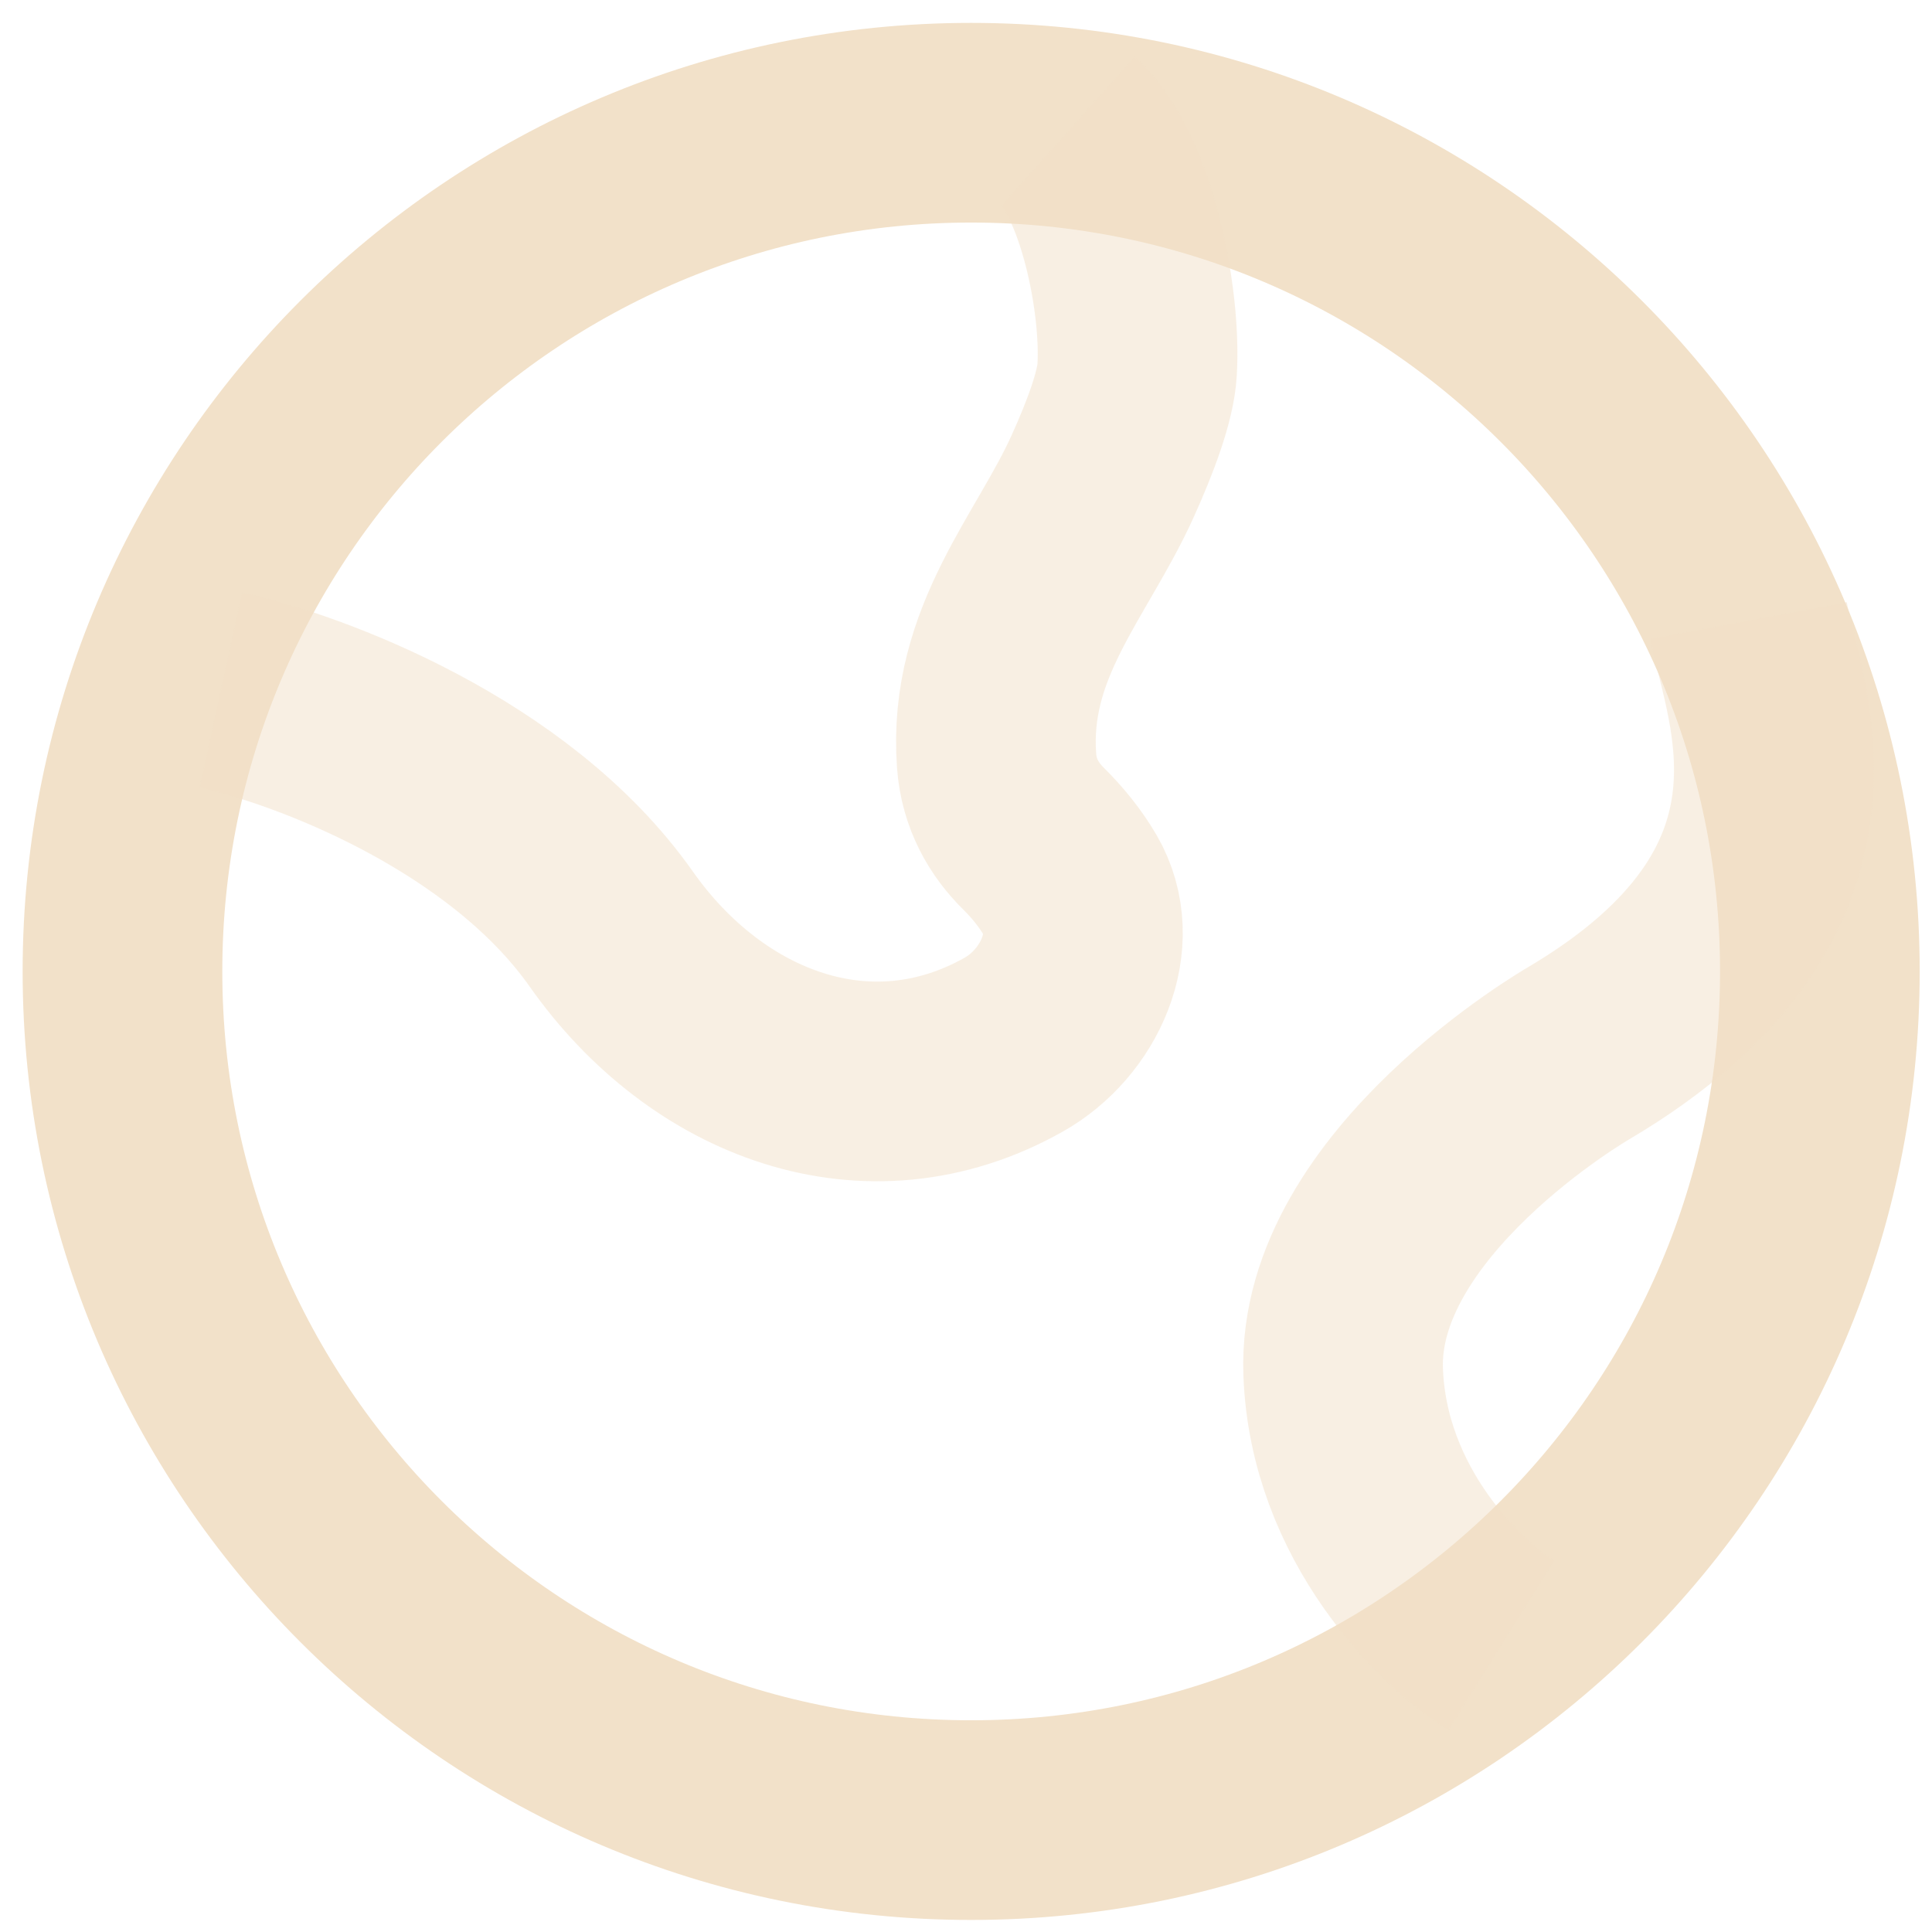
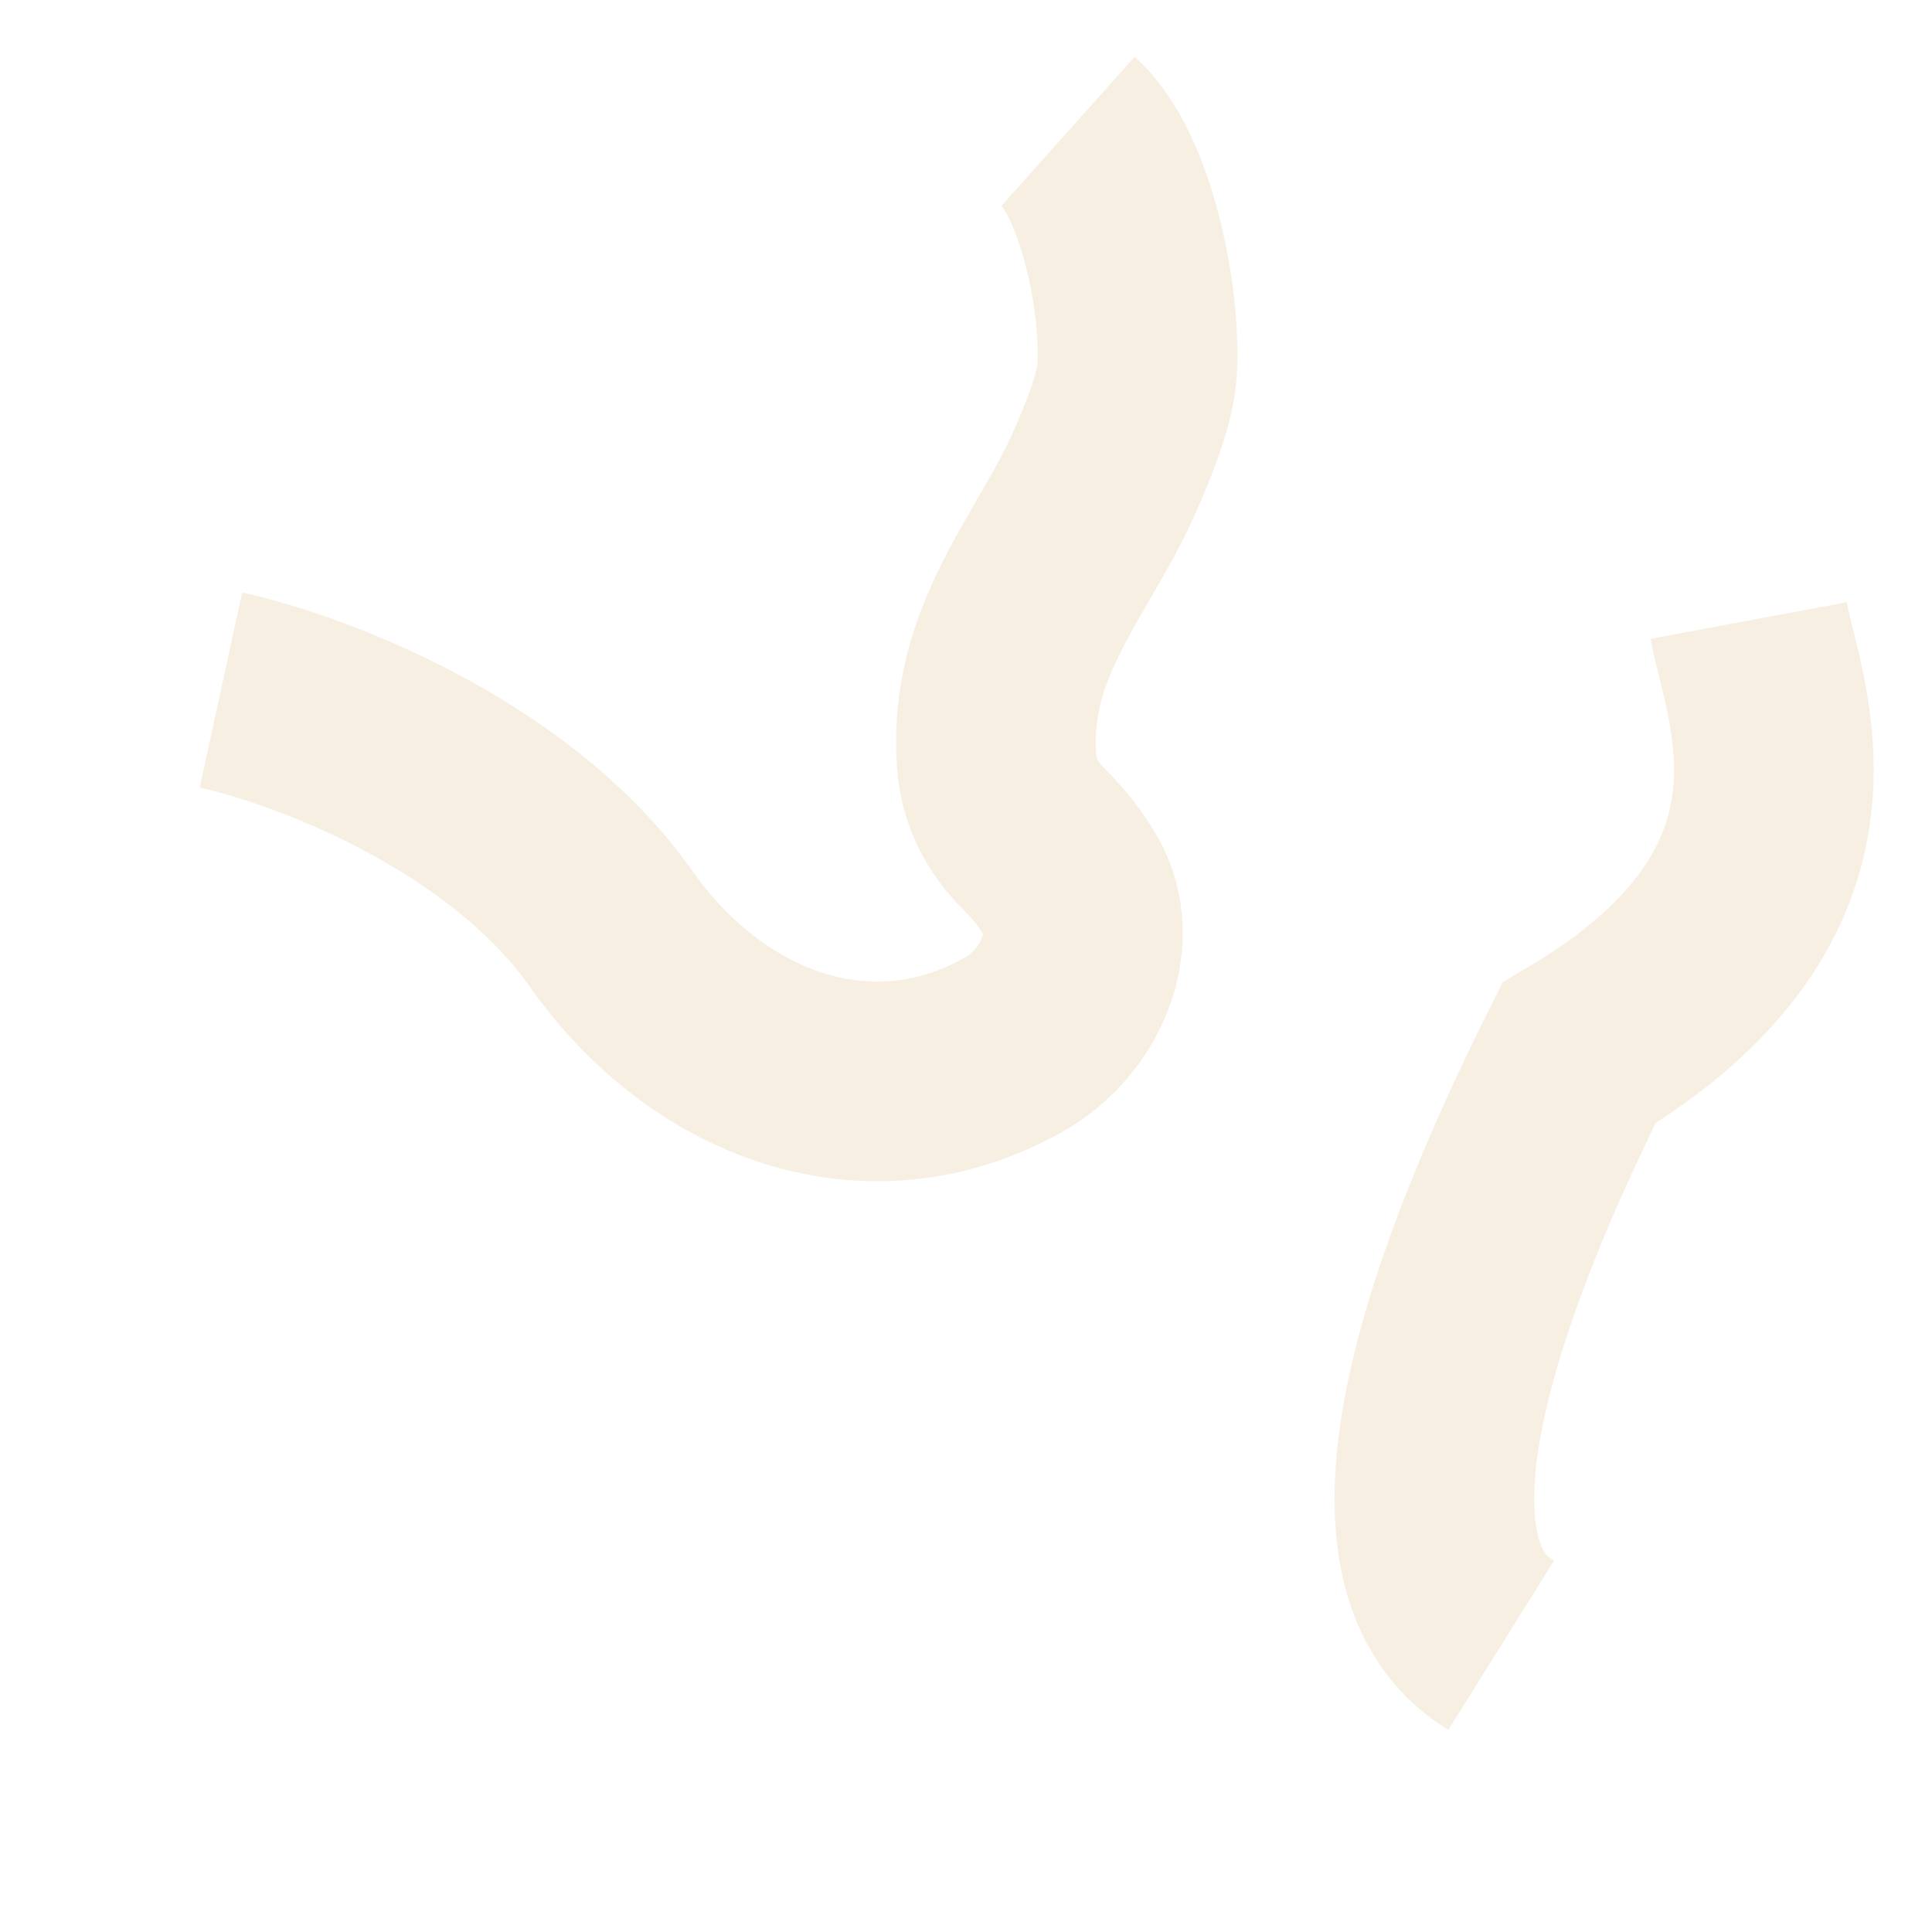
<svg xmlns="http://www.w3.org/2000/svg" width="23" height="23" viewBox="0 0 23 23" fill="none">
  <g clip-path="url(#clip0_5685_13237)">
-     <path d="M11.561 21.668C17.141 21.668 21.665 17.144 21.665 11.564C21.665 5.984 17.141 1.461 11.561 1.461C5.981 1.461 1.458 5.984 1.458 11.564C1.458 17.144 5.981 21.668 11.561 21.668Z" stroke="#F2E1C9" stroke-width="2.377" />
    <path opacity="0.5" d="M2.63 8.215C3.672 8.442 6.059 9.33 7.276 11.059C8.413 12.675 10.338 13.41 12.067 12.437C12.732 12.063 13.124 11.2 12.742 10.54C12.623 10.336 12.469 10.147 12.305 9.985C12.077 9.76 11.893 9.457 11.864 9.054C11.763 7.646 12.642 6.744 13.128 5.667C13.344 5.189 13.519 4.715 13.537 4.404C13.588 3.546 13.28 2.066 12.716 1.562" stroke="#F2E1C9" stroke-width="2.377" />
-     <path opacity="0.5" d="M20.817 7.387C21 8.368 22.03 10.624 18.796 12.537C18.796 12.537 15.914 14.201 15.99 16.329C16.051 18.032 17.269 19.211 17.871 19.587" stroke="#F2E1C9" stroke-width="2.377" />
+     <path opacity="0.5" d="M20.817 7.387C21 8.368 22.03 10.624 18.796 12.537C16.051 18.032 17.269 19.211 17.871 19.587" stroke="#F2E1C9" stroke-width="2.377" />
  </g>
  <defs>
    <clipPath id="clip0_5685_13237">
      <rect width="23" height="23" fill="white" />
    </clipPath>
  </defs>
</svg>